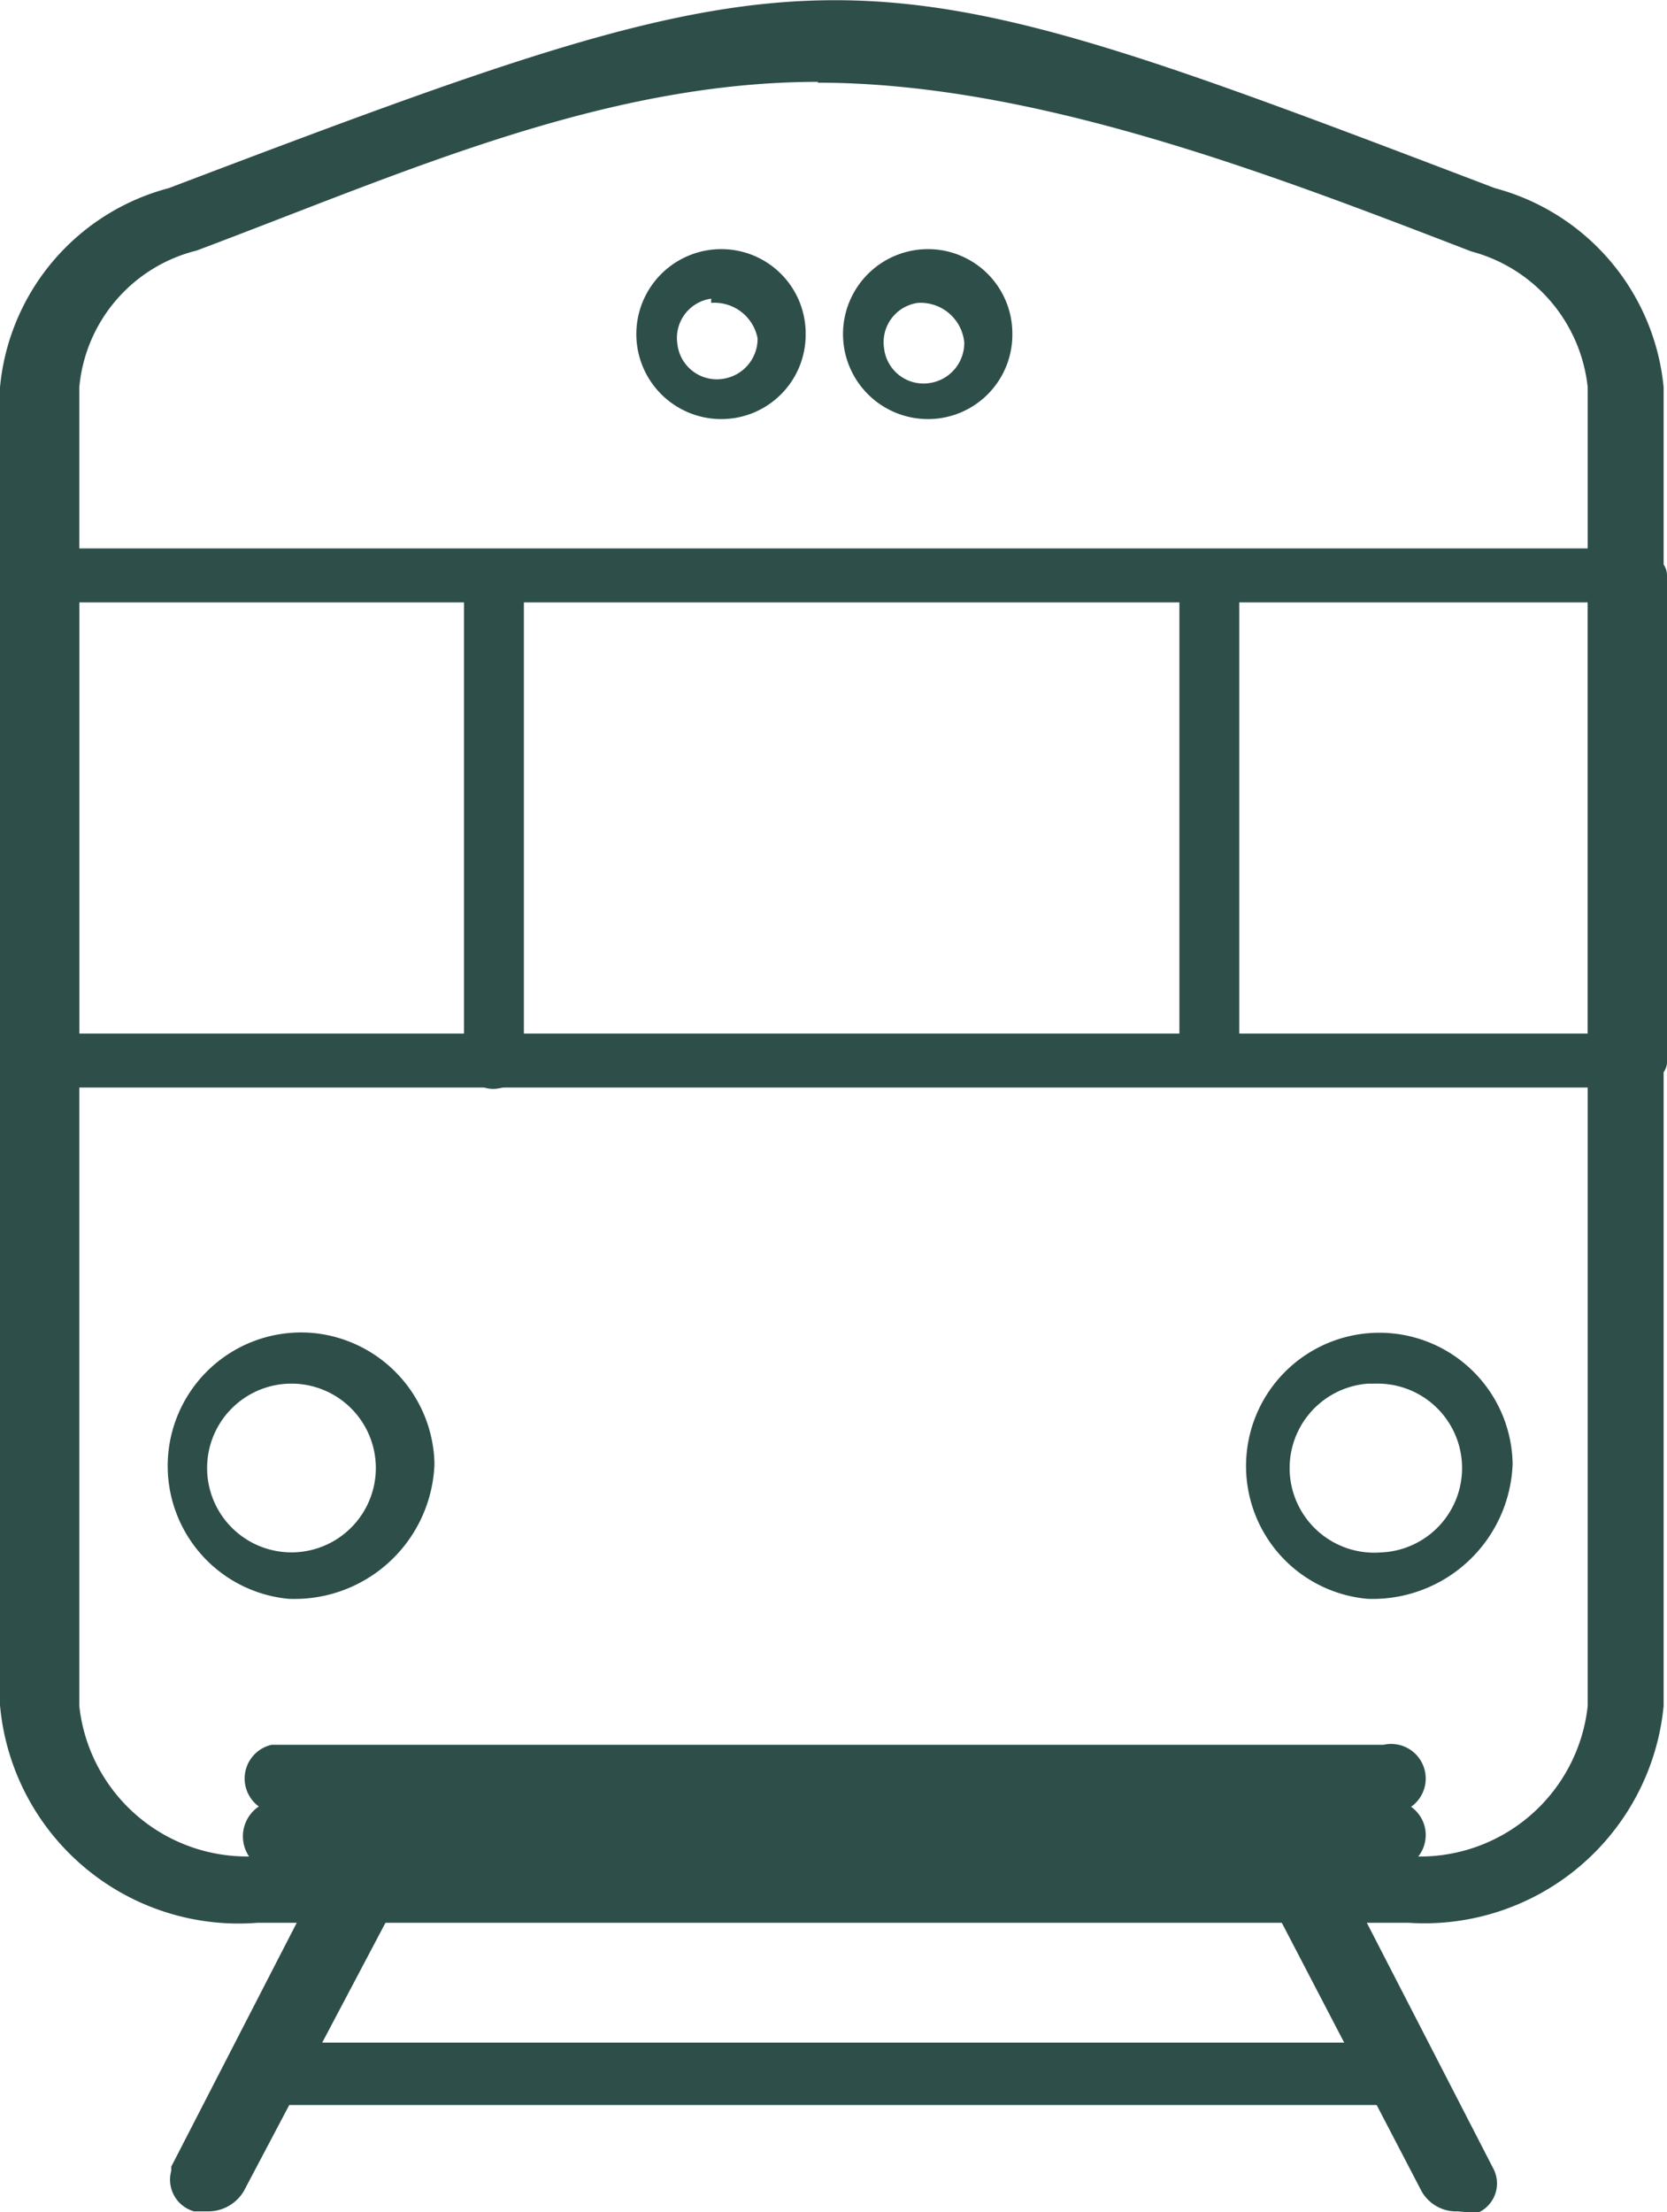
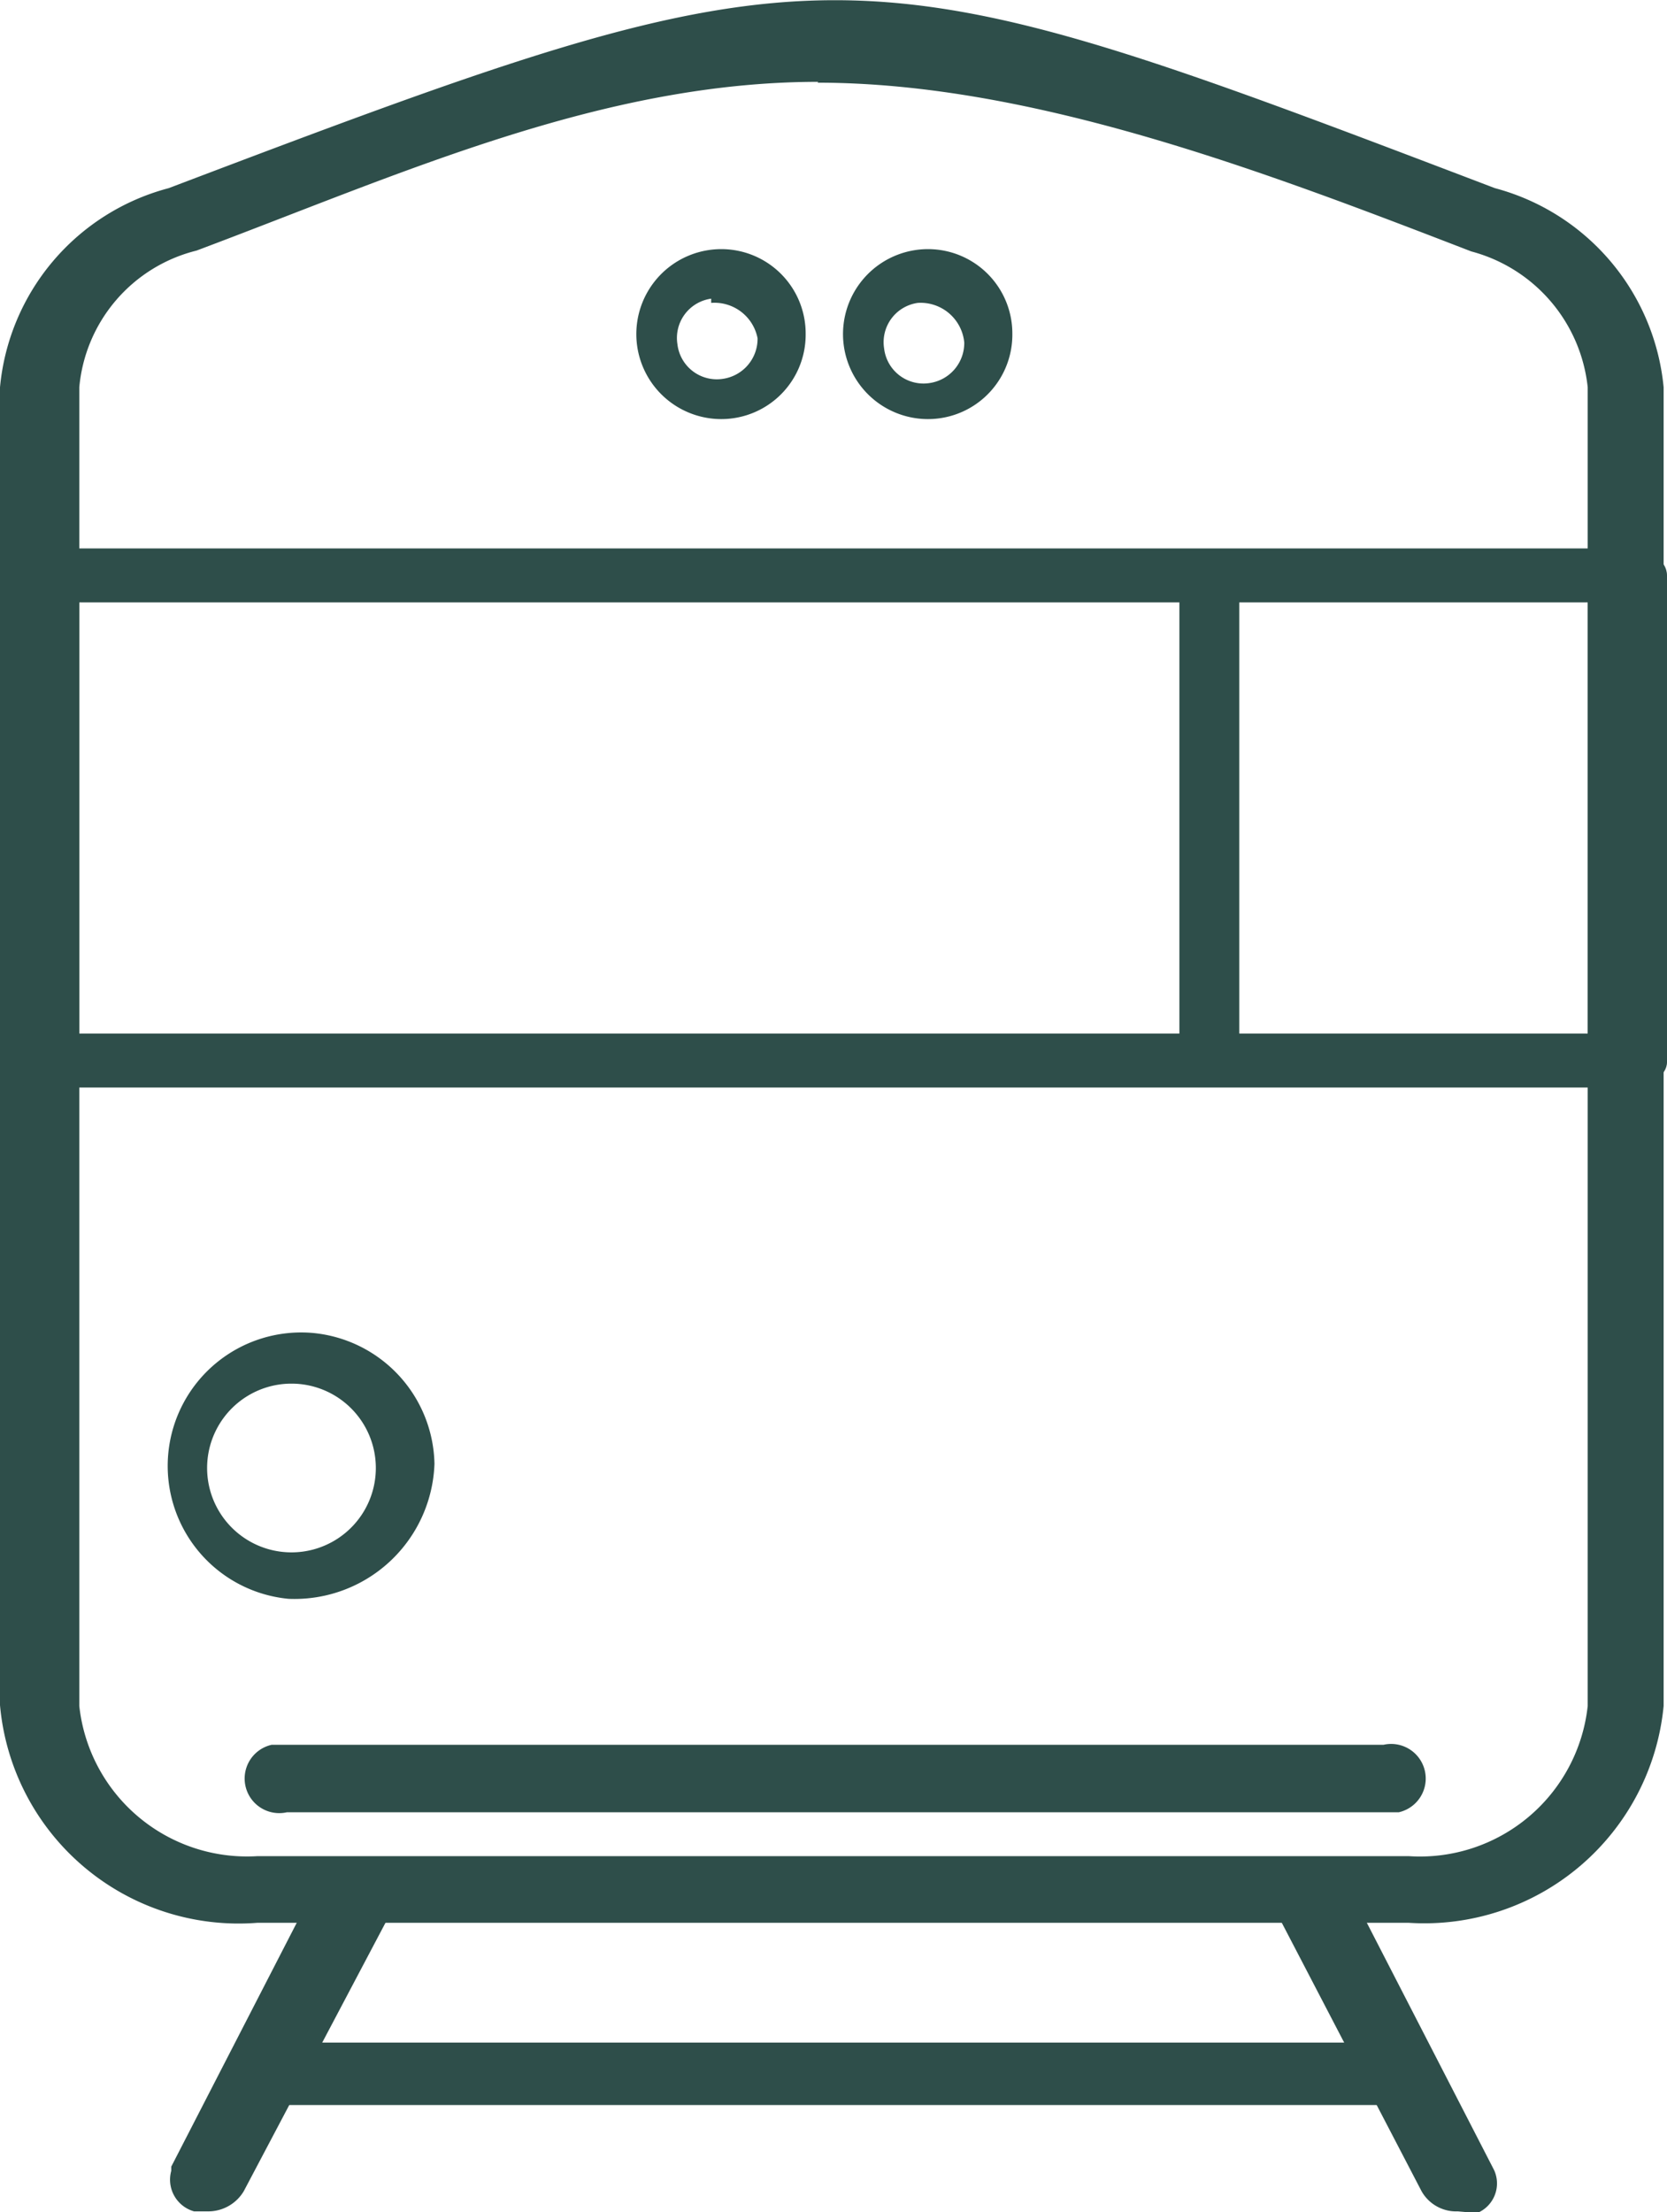
<svg xmlns="http://www.w3.org/2000/svg" viewBox="0 0 19.76 26.22">
  <defs>
    <style>.a{fill:#2e4e4a;}</style>
  </defs>
  <path class="a" d="M26.49,336.44H12.84a2.84,2.84,0,0,1-3.05-2.58V318.24a2.7,2.7,0,0,1,2-2.36c7.9-3,8-2.94,15.72,0a2.71,2.71,0,0,1,2,2.36v15.63A2.85,2.85,0,0,1,26.49,336.44Zm-7-21.82c-2.56,0-4.92,1.08-7.37,2a1.84,1.84,0,0,0-1.39,1.62v15.63a2,2,0,0,0,2.11,1.78H26.49a2,2,0,0,0,2.12-1.78V318.24a1.87,1.87,0,0,0-1.38-1.61c-2.41-.93-5.19-2-7.75-2Z" transform="translate(-9.79 -313.65)" />
  <path class="a" d="M13.21,332.6a1.58,1.58,0,0,1,.3-3.15A1.59,1.59,0,0,1,14.94,331,1.66,1.66,0,0,1,13.21,332.6Zm0-2.55a1,1,0,1,0,.07,0Z" transform="translate(-9.79 -313.65)" />
-   <path class="a" d="M26,332.6A1.58,1.58,0,1,1,27.72,331,1.66,1.66,0,0,1,26,332.6Zm0-2.55a1,1,0,1,0,.16,2,1,1,0,0,0-.08-2Z" transform="translate(-9.79 -313.65)" />
  <path class="a" d="M18.22,318.61a1,1,0,0,1,.24-2,1,1,0,0,1,.88,1A1,1,0,0,1,18.22,318.61Zm0-1.42a.47.47,0,0,0-.4.54.47.47,0,0,0,.54.41.48.48,0,0,0,.41-.48.52.52,0,0,0-.55-.42Z" transform="translate(-9.79 -313.65)" />
  <path class="a" d="M20.67,318.61a1,1,0,0,1,.24-2,1,1,0,0,1,.88,1A1,1,0,0,1,20.67,318.61Zm0-1.37a.47.47,0,0,0-.4.54.47.47,0,0,0,.54.41.48.48,0,0,0,.41-.48A.52.52,0,0,0,20.67,317.24Z" transform="translate(-9.79 -313.65)" />
-   <path class="a" d="M26.19,335.83h-13A.41.41,0,0,1,13,335H26.19a.41.41,0,1,1,.18.8Z" transform="translate(-9.79 -313.65)" />
  <path class="a" d="M26.19,335.13h-13a.41.41,0,0,1-.18-.8H26.19a.41.41,0,1,1,.18.8Z" transform="translate(-9.79 -313.65)" />
-   <path class="a" d="M15.29,326.14v-5.38a.35.35,0,0,1,.3-.41.35.35,0,0,1,.41.29.24.24,0,0,1,0,.12v5.38a.35.35,0,0,1-.3.41.35.35,0,0,1-.41-.29A.24.24,0,0,1,15.29,326.14Z" transform="translate(-9.79 -313.65)" />
  <path class="a" d="M23.77,326.09v-5.38a.35.35,0,0,1,.3-.41.35.35,0,0,1,.41.29.24.24,0,0,1,0,.12v5.38a.35.35,0,0,1-.3.41.35.35,0,0,1-.41-.29A.24.24,0,0,1,23.77,326.09Z" transform="translate(-9.79 -313.65)" />
  <path class="a" d="M12.27,339.86h-.18a.39.39,0,0,1-.27-.48l0-.05,1.76-3.42a.5.5,0,0,1,.62-.2.37.37,0,0,1,.27.45l0,.07-1.79,3.39A.49.49,0,0,1,12.27,339.86Z" transform="translate(-9.79 -313.65)" />
  <path class="a" d="M27.07,339.86a.47.47,0,0,1-.43-.24l-1.76-3.38a.37.37,0,0,1,.17-.49s.05,0,.07,0a.5.5,0,0,1,.62.2l1.76,3.42a.38.38,0,0,1-.2.51l0,0Z" transform="translate(-9.79 -313.65)" />
  <path class="a" d="M29.08,326.54H10.26c-.26,0-.47-.14-.47-.32v-5.75c0-.18.21-.32.47-.32H29.08c.26,0,.47.14.47.32v5.77C29.55,326.4,29.34,326.54,29.08,326.54Zm-18.35-.64H28.61v-5.11H10.73Z" transform="translate(-9.79 -313.65)" />
  <path class="a" d="M26.19,338.6h-13a.44.44,0,0,1-.52-.35h0a.43.43,0,0,1,.47-.39h13a.43.43,0,0,1,.52.32s0,.05,0,.07A.44.44,0,0,1,26.19,338.6Z" transform="translate(-9.79 -313.65)" />
</svg>